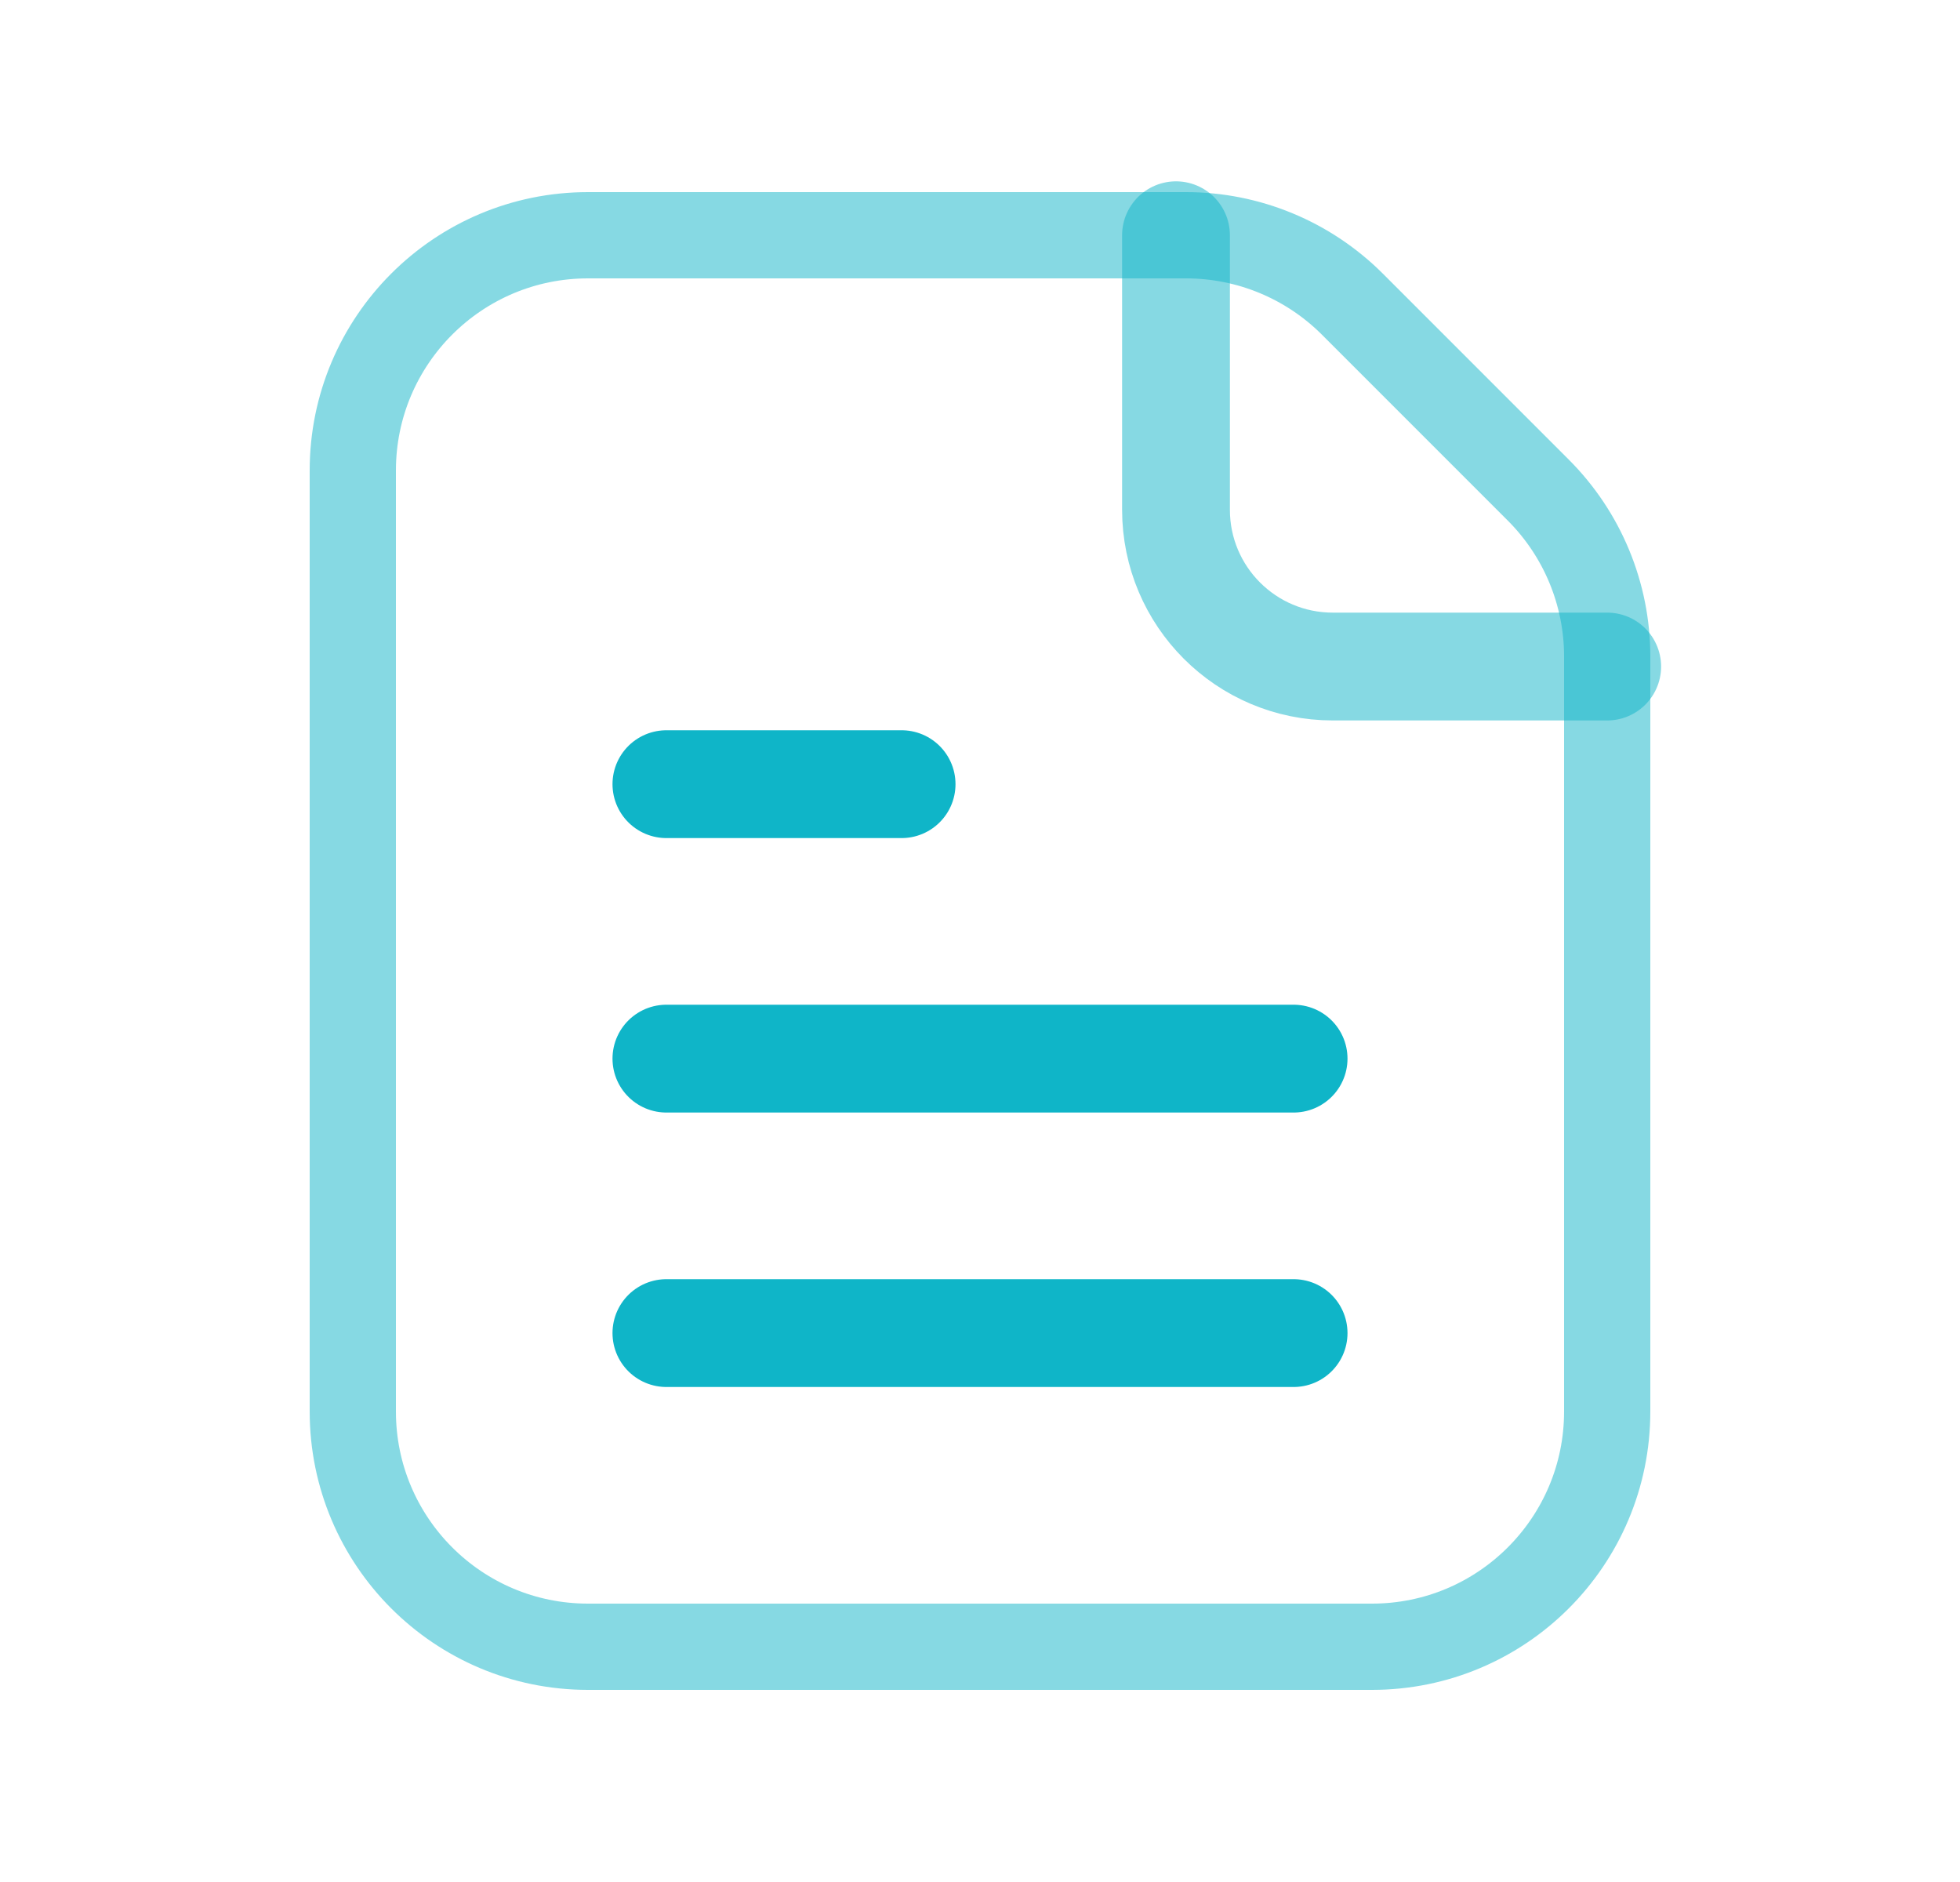
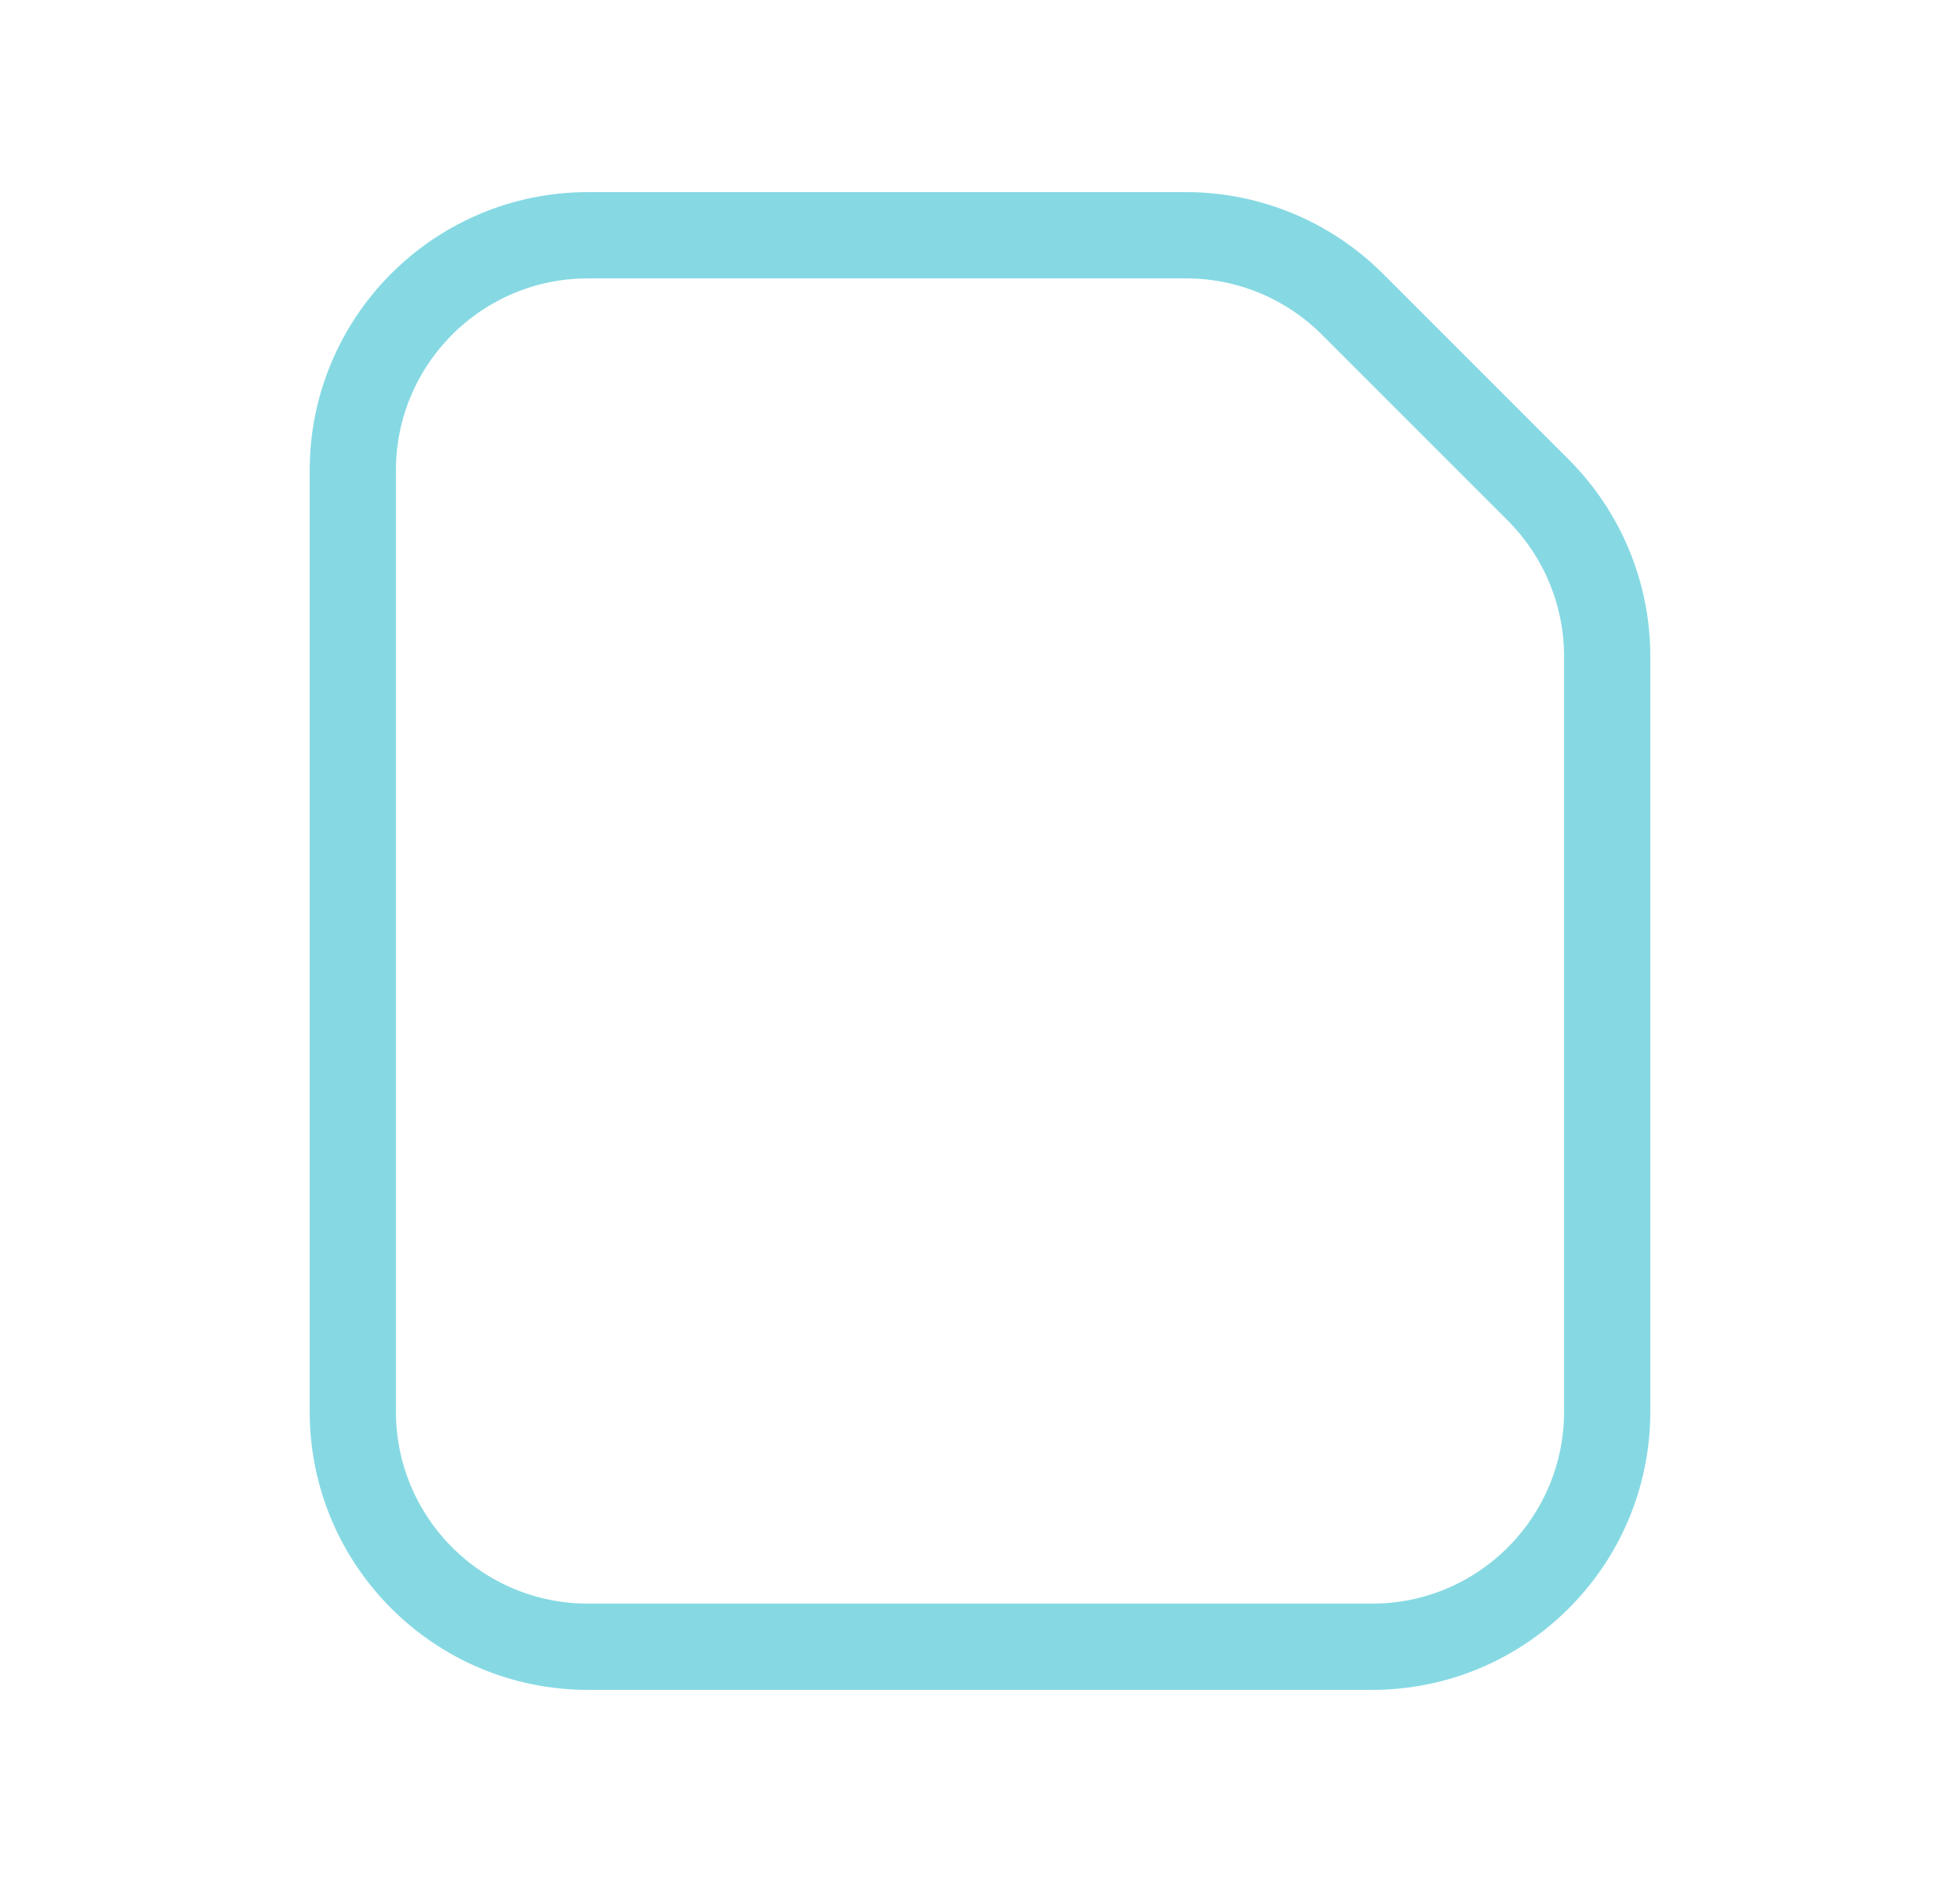
<svg xmlns="http://www.w3.org/2000/svg" width="25" height="24" viewBox="0 0 25 24" fill="none">
  <path fill-rule="evenodd" clip-rule="evenodd" d="M7.5 21H17.5C19.157 21 20.5 19.657 20.5 18V8.372C20.5 7.576 20.184 6.813 19.621 6.25L17.25 3.879C16.687 3.316 15.924 3 15.128 3H7.5C5.843 3 4.5 4.343 4.5 6V18C4.5 19.657 5.843 21 7.5 21Z" stroke="#0FB5C8" stroke-opacity="0.5" stroke-width="1.1" stroke-linecap="round" stroke-linejoin="round" />
-   <path d="M16.5 17H8.5" stroke="#0FB5C8" stroke-width="1.375" stroke-linecap="round" stroke-linejoin="round" />
-   <path d="M16.5 13.5H8.5" stroke="#0FB5C8" stroke-width="1.375" stroke-linecap="round" stroke-linejoin="round" />
-   <path d="M11.5 10H8.5" stroke="#0FB5C8" stroke-width="1.375" stroke-linecap="round" stroke-linejoin="round" />
-   <path d="M20.5 8.5H17C15.895 8.5 15 7.605 15 6.5V3" stroke="#0FB5C8" stroke-opacity="0.5" stroke-width="1.375" stroke-linecap="round" stroke-linejoin="round" />
</svg>